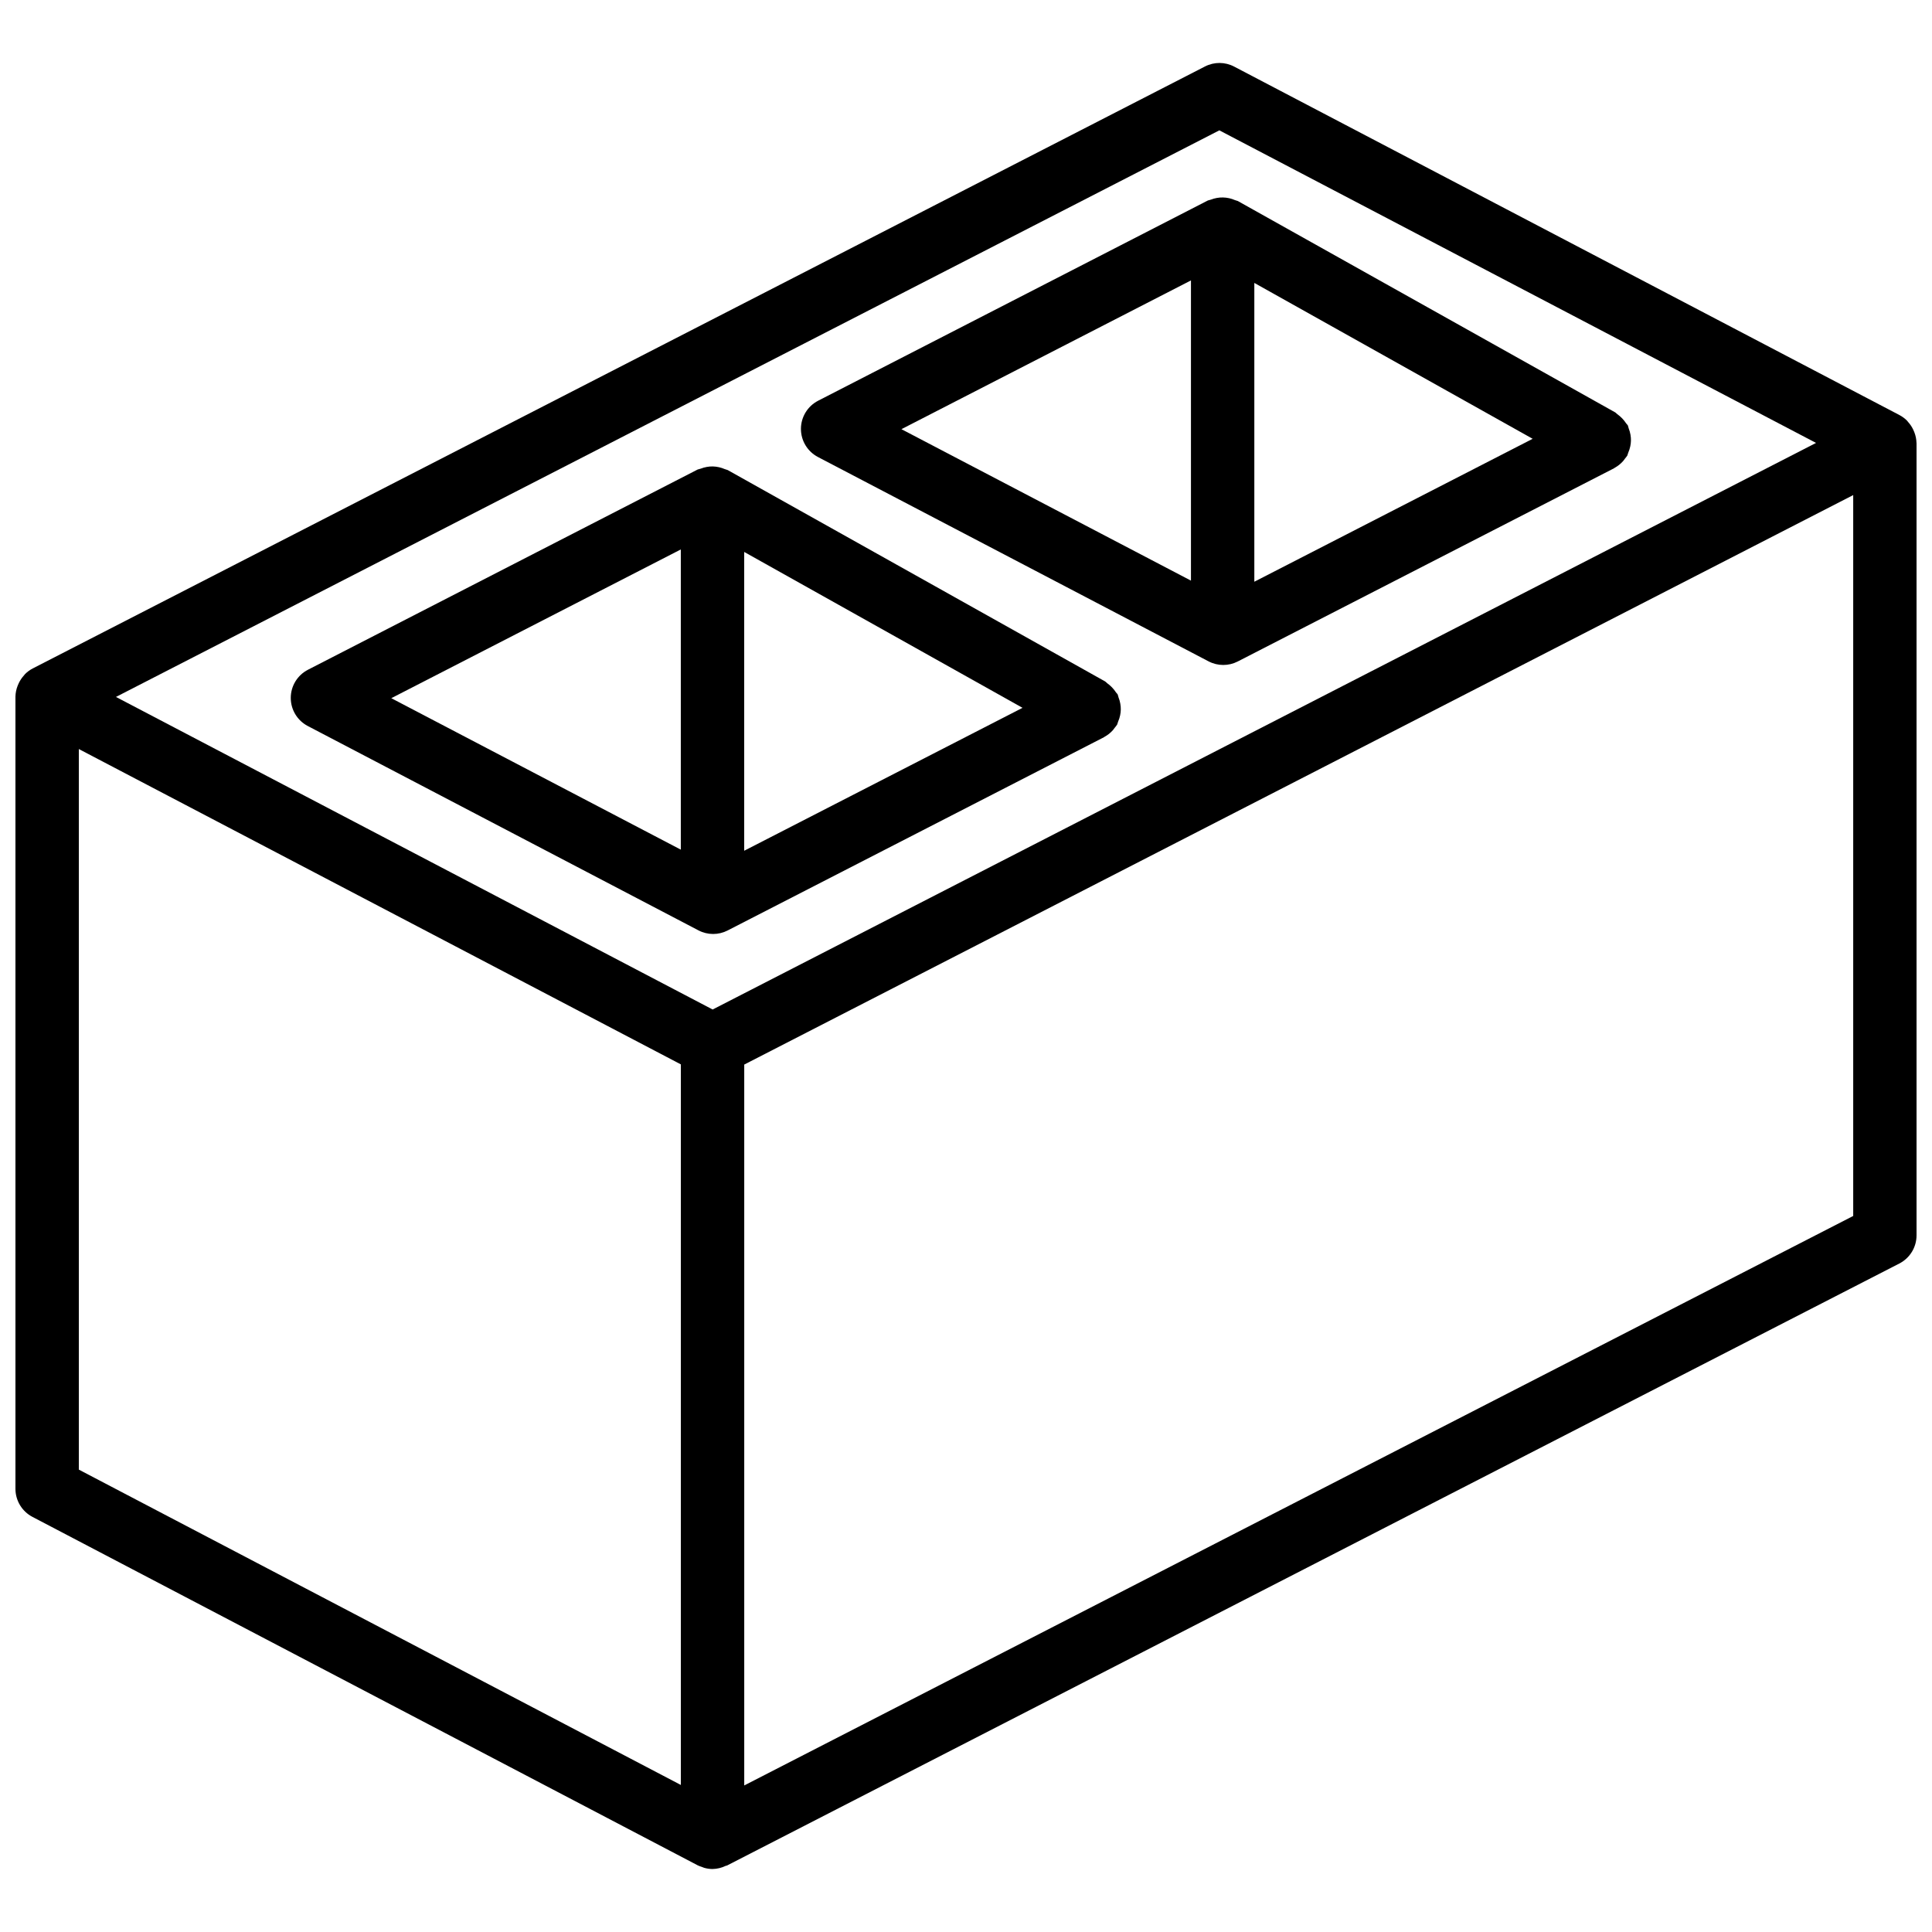
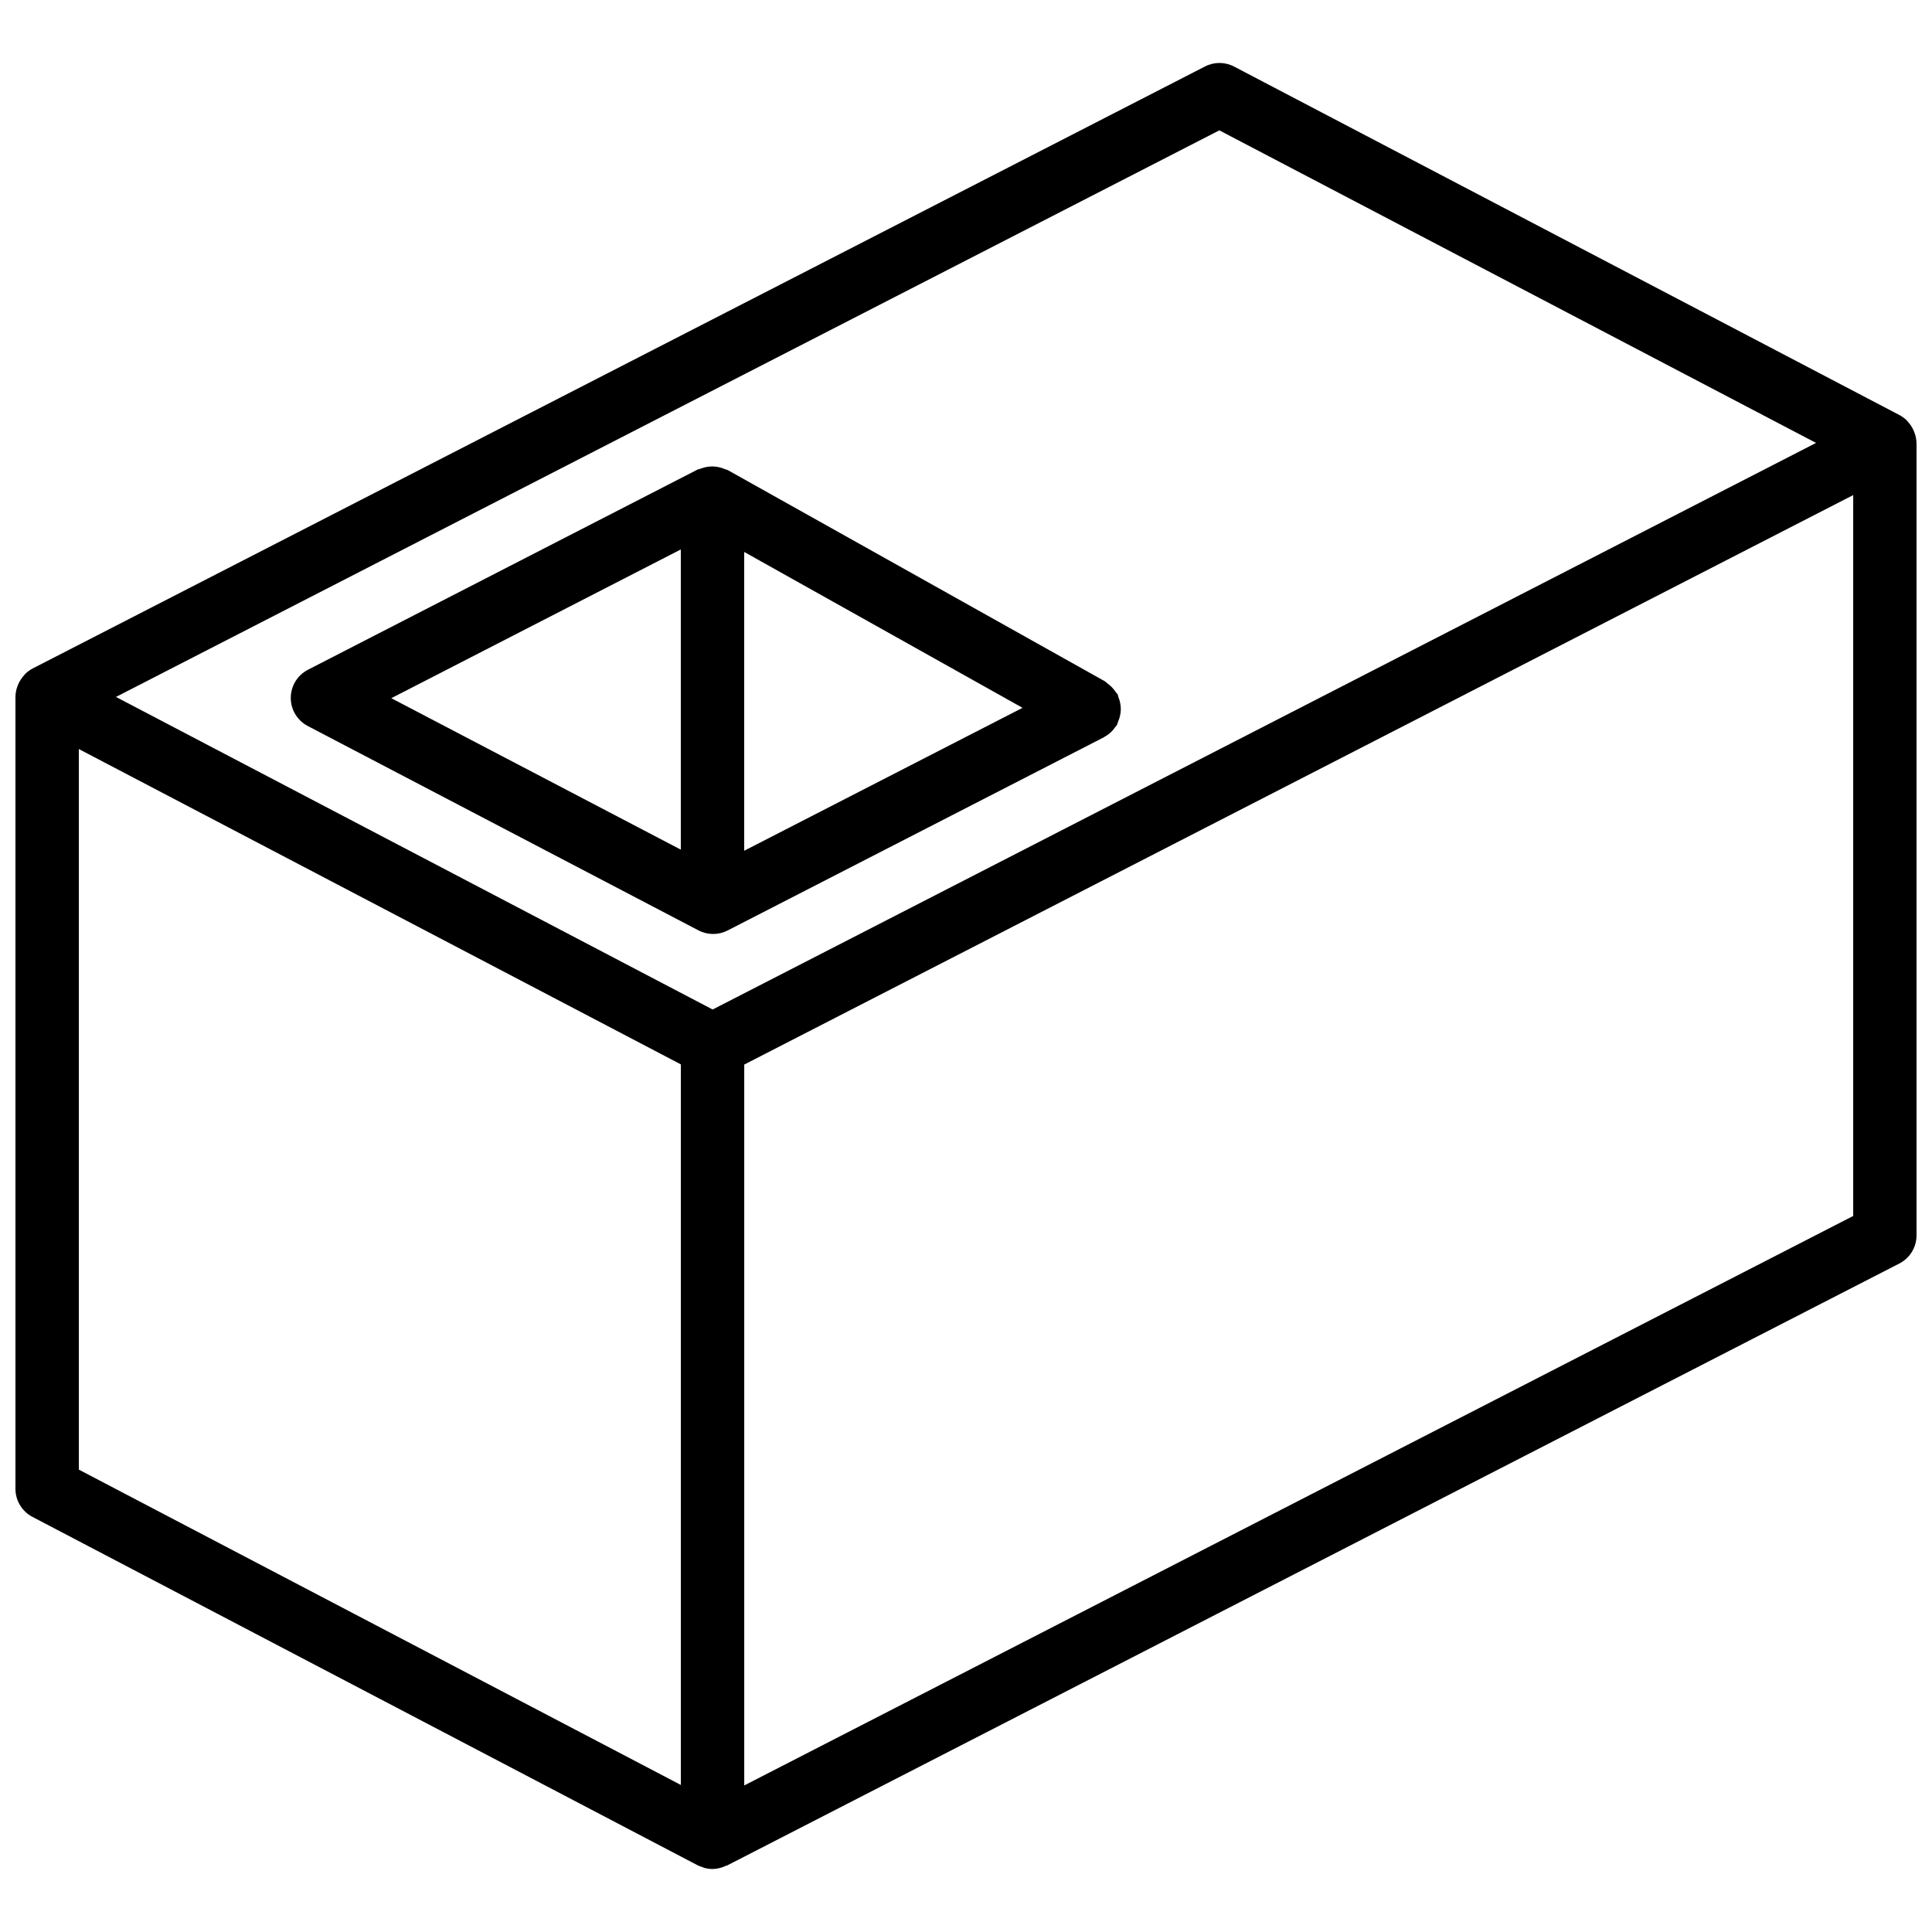
<svg xmlns="http://www.w3.org/2000/svg" width="800px" height="800px" version="1.1" viewBox="144 144 512 512">
  <defs>
    <clipPath id="a">
      <path d="m148.09 160h503.81v480h-503.81z" />
    </clipPath>
  </defs>
  <g clip-path="url(#a)">
    <path d="m651.32 258.55c-0.094-0.25-0.195-0.48-0.312-0.719-0.352-0.742-0.816-1.426-1.371-2.035-0.102-0.109-0.168-0.234-0.273-0.34-0.578-0.574-1.242-1.059-1.961-1.445l-176.34-92.363c-2.418-1.27-5.301-1.281-7.731-0.031l-310.68 159.54c-0.734 0.387-1.41 0.879-2 1.465-0.117 0.113-0.195 0.254-0.305 0.375-0.547 0.598-1 1.27-1.352 2-0.113 0.238-0.219 0.465-0.312 0.715-0.367 0.918-0.566 1.895-0.59 2.883l0.004 0.02-0.004 0.012v209.92c0 3.121 1.734 5.988 4.5 7.438l176.34 92.363c0.355 0.164 0.719 0.305 1.094 0.414 0.227 0.082 0.441 0.195 0.676 0.254 0.688 0.188 1.402 0.285 2.117 0.293h0.008l0.012-0.004c1.215-0.023 2.41-0.312 3.5-0.844 0.105-0.051 0.223-0.027 0.324-0.078l310.68-159.54c2.801-1.438 4.559-4.32 4.559-7.469v-209.92l-0.012-0.062c-0.023-0.973-0.215-1.93-0.57-2.836zm-184.18-80.008 158.13 82.836-292.41 150.15-158.13-82.832zm-302.25 163.96 159.54 83.57v190.96l-159.54-83.57zm176.34 274.66v-191.04l293.89-150.92v191.04z" />
  </g>
  <path d="m336.82 390.59 99.754-51.223c0.047-0.023 0.07-0.066 0.117-0.094 0.859-0.465 1.633-1.078 2.277-1.812 0.168-0.191 0.297-0.391 0.445-0.594 0.238-0.273 0.457-0.562 0.652-0.867 0.098-0.25 0.18-0.508 0.25-0.77 0.23-0.523 0.406-1.066 0.523-1.625 0.227-1.023 0.246-2.086 0.055-3.117-0.094-0.566-0.25-1.121-0.465-1.652-0.059-0.262-0.133-0.52-0.219-0.773-0.117-0.23-0.328-0.367-0.465-0.582-0.617-0.941-1.402-1.762-2.32-2.414-0.215-0.145-0.348-0.367-0.582-0.496l-100-56.004c-0.25-0.094-0.504-0.176-0.762-0.246-1-0.434-2.074-0.676-3.164-0.707-0.543-0.012-1.086 0.031-1.621 0.133-0.543 0.094-1.074 0.246-1.59 0.449-0.273 0.059-0.543 0.137-0.809 0.227l-103.28 53.066c-2.789 1.434-4.547 4.301-4.559 7.438-0.012 3.137 1.727 6.019 4.504 7.473l103.54 54.16c2.418 1.266 5.297 1.277 7.723 0.031zm4.398-100.32 73.766 41.312-73.766 37.875zm-16.797-0.66v79.555l-76.723-40.137z" />
-   <path d="m360.76 265.11 103.53 54.16c2.418 1.262 5.301 1.273 7.727 0.027l99.758-51.219c0.047-0.027 0.07-0.07 0.117-0.098 0.855-0.465 1.621-1.074 2.266-1.809 0.176-0.195 0.305-0.402 0.461-0.613 0.23-0.266 0.445-0.551 0.641-0.848 0.094-0.25 0.176-0.504 0.246-0.758 0.23-0.527 0.41-1.078 0.527-1.645 0.23-1.023 0.246-2.082 0.059-3.113-0.098-0.562-0.254-1.117-0.465-1.645-0.062-0.266-0.133-0.523-0.219-0.777-0.121-0.234-0.332-0.371-0.473-0.59-0.617-0.945-1.41-1.766-2.332-2.418-0.211-0.145-0.34-0.359-0.566-0.484l-100-56.008c-0.246-0.094-0.5-0.176-0.758-0.242-2.023-0.891-4.32-0.934-6.379-0.129-0.27 0.062-0.539 0.137-0.805 0.227l-103.28 53.066c-2.789 1.434-4.547 4.305-4.559 7.441s1.727 6.019 4.508 7.473zm115.65-46.133 73.766 41.309-73.766 37.879zm-16.793-0.664v79.559l-76.727-40.137z" />
</svg>